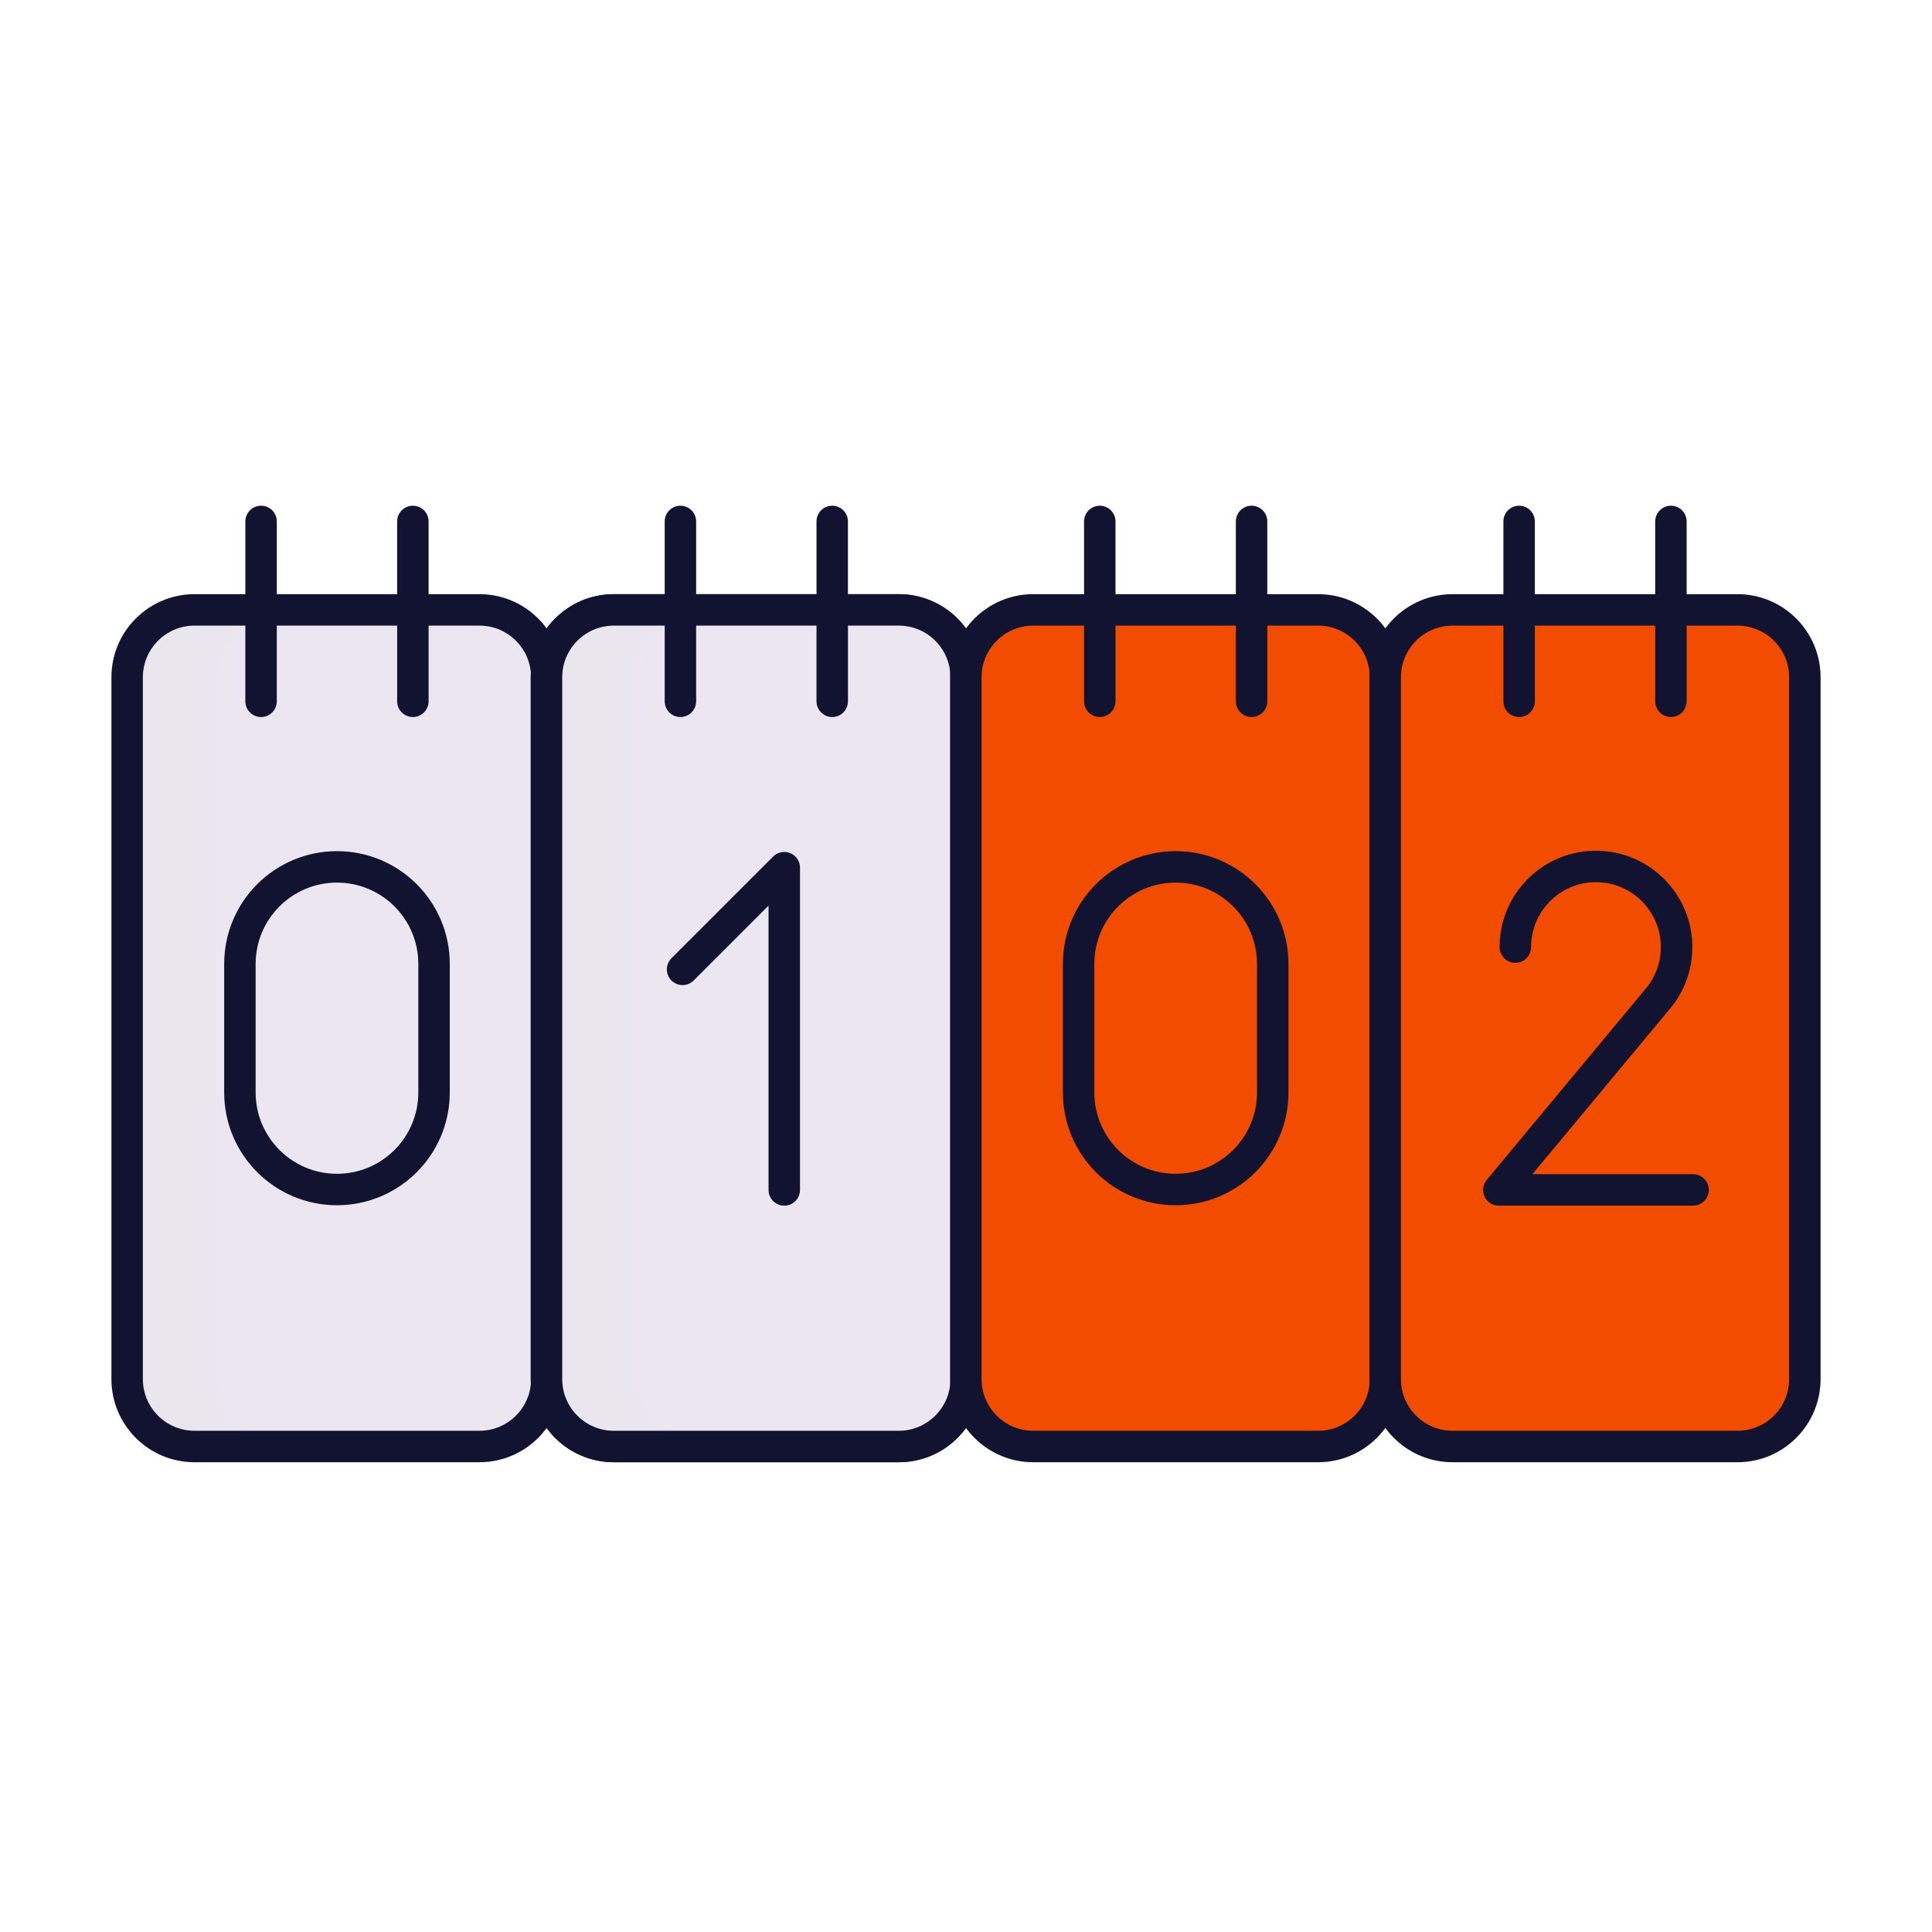
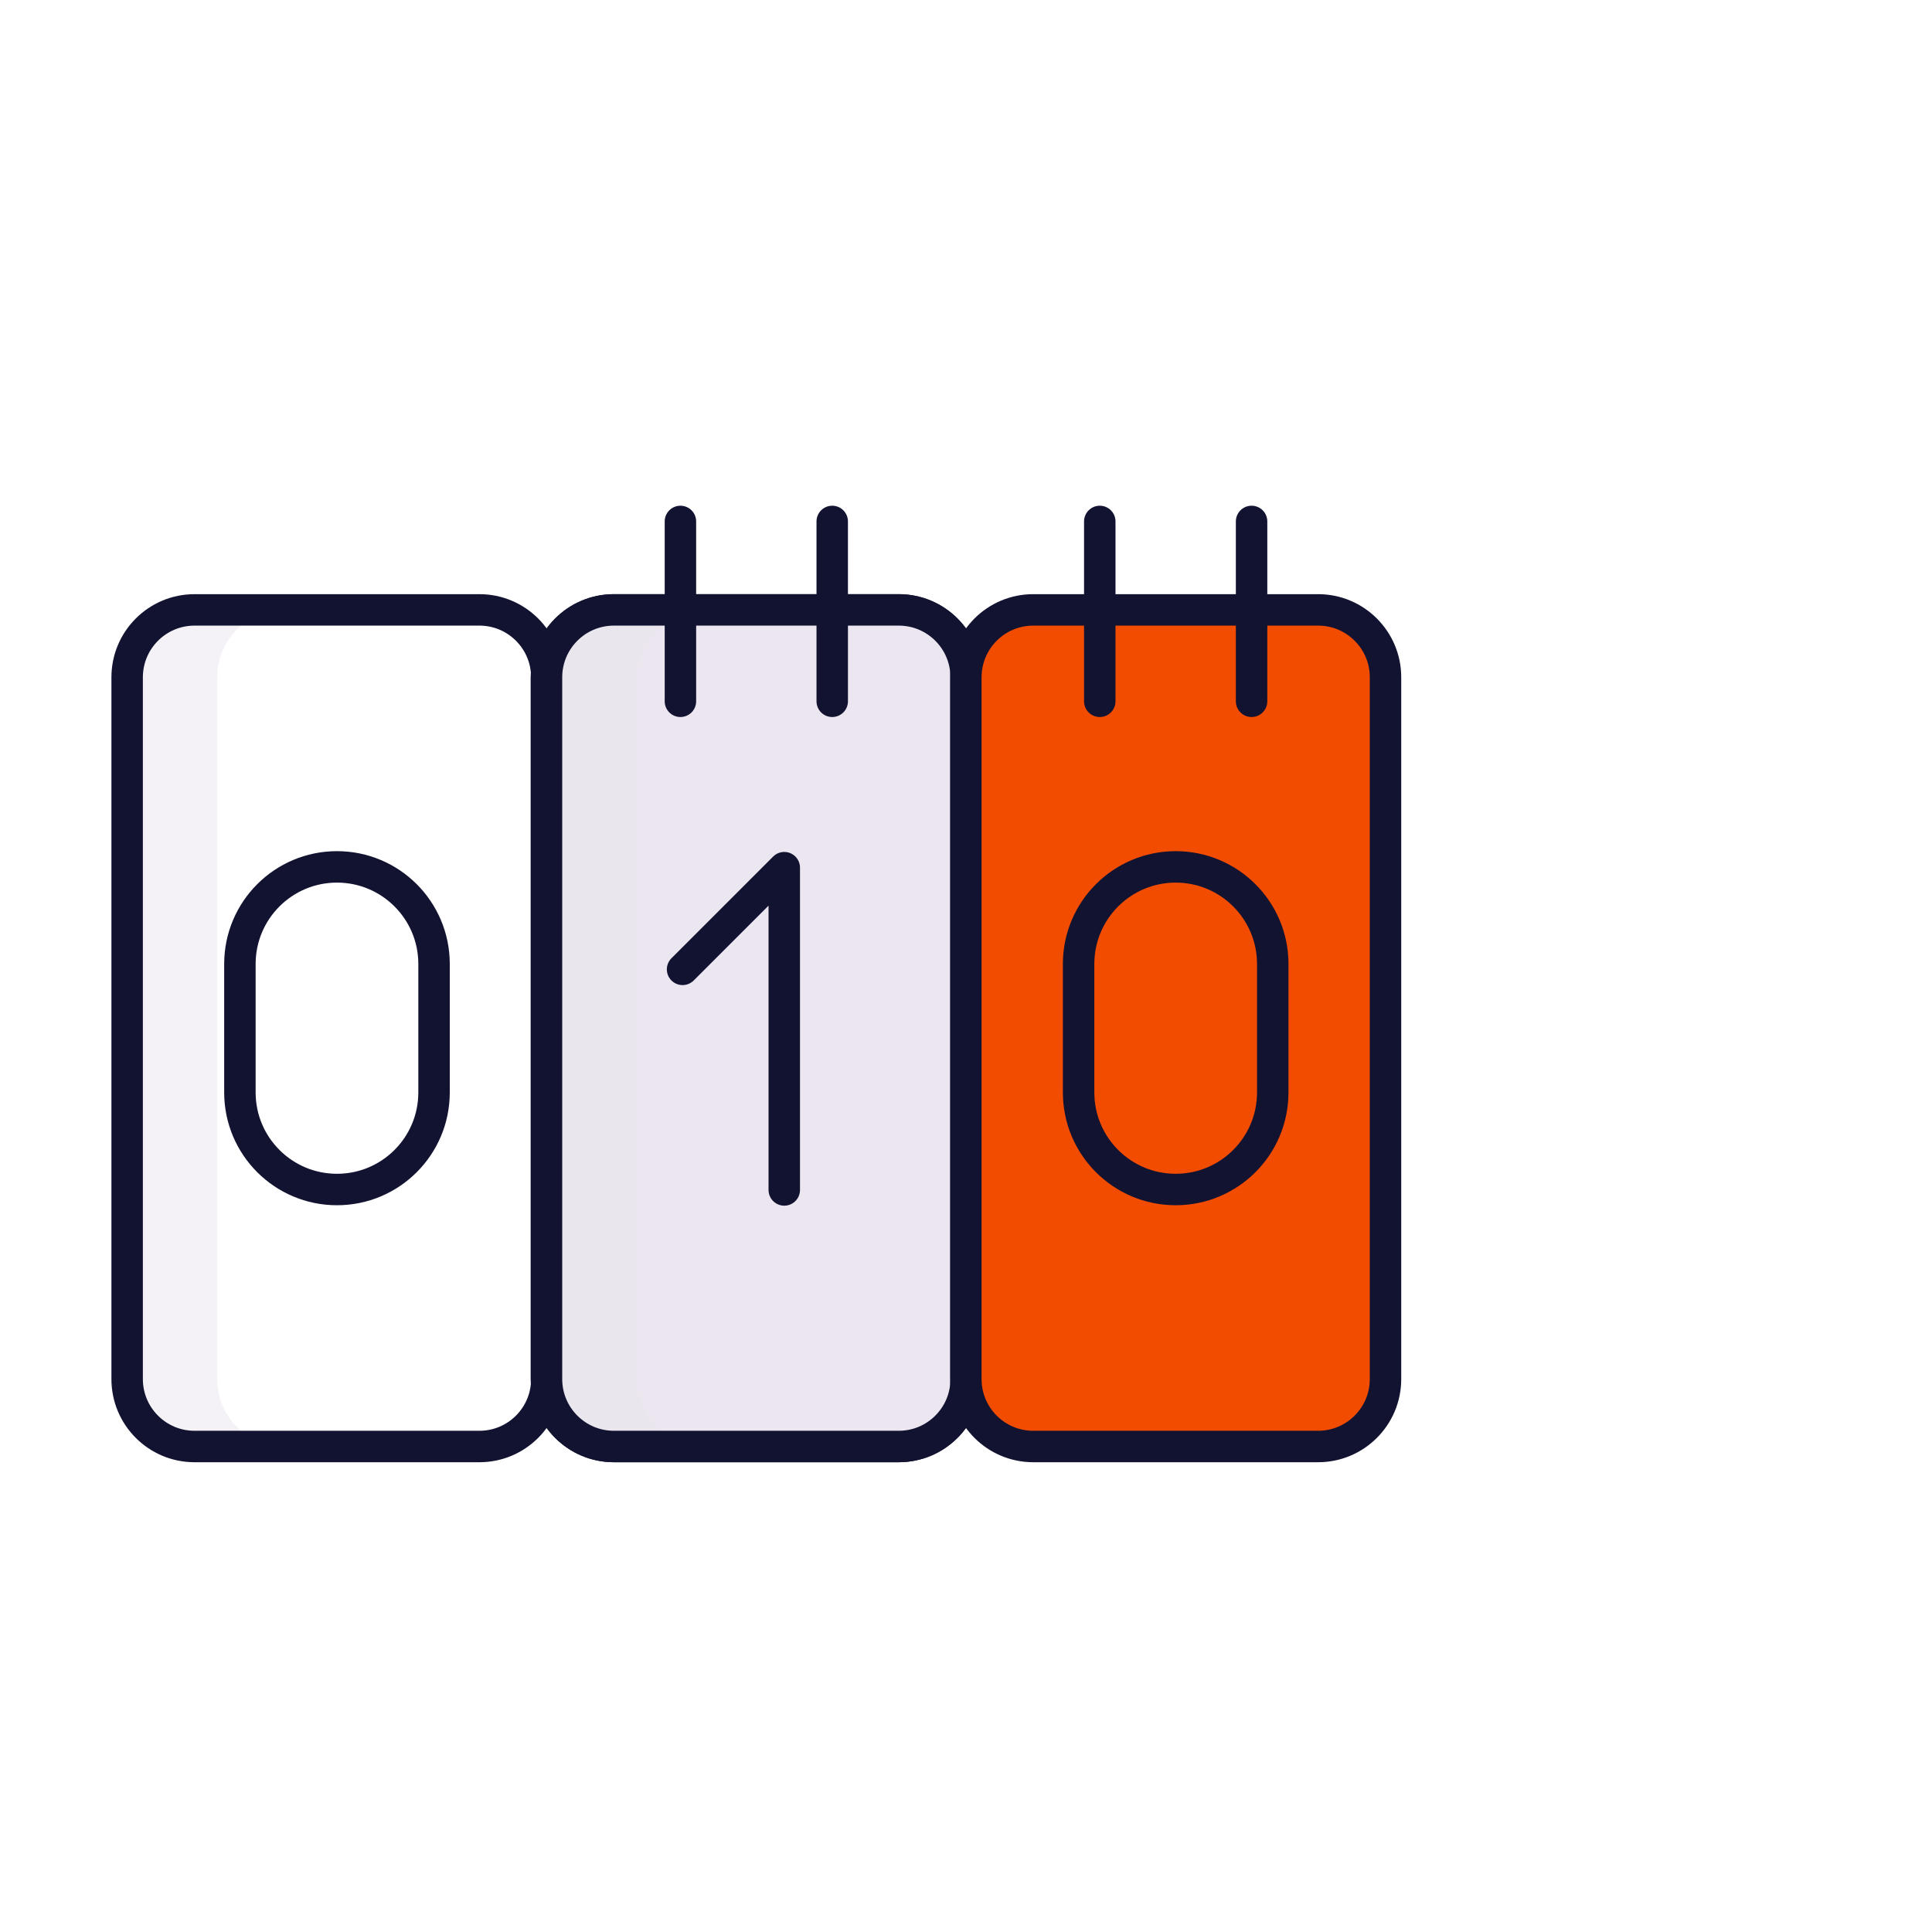
<svg xmlns="http://www.w3.org/2000/svg" width="430" height="430" style="width:100%;height:100%;transform:translate3d(0,0,0);content-visibility:visible" viewBox="0 0 430 430">
  <defs>
    <clipPath id="a">
      <path d="M0 0h430v430H0z" />
    </clipPath>
    <clipPath id="b">
      <path d="M0 0h430v430H0z" />
    </clipPath>
    <clipPath id="f">
-       <path d="M0 0h430v430H0z" />
-     </clipPath>
+       </clipPath>
    <clipPath id="e">
      <path d="M0 0h430v430H0z" />
    </clipPath>
    <clipPath id="d">
      <path d="M0 0h430v430H0z" />
    </clipPath>
    <clipPath id="c">
      <path d="M0 0h430v430H0z" />
    </clipPath>
  </defs>
  <g clip-path="url(#a)">
    <g clip-path="url(#b)" style="display:block">
      <g clip-path="url(#c)" style="display:block" transform="translate(-140)">
        <g style="display:block">
-           <path fill="#EBE6EF" d="M246.701 321.945h-63.402c-8.284 0-15-6.716-15-15V150.741c0-8.284 6.716-15 15-15h63.402c8.284 0 15 6.716 15 15v156.204c0 8.284-6.716 15-15 15z" class="secondary" />
          <path fill="none" stroke="#121331" stroke-linecap="round" stroke-linejoin="round" stroke-width="7" d="M215 264.747s0 0 0 0c11.932 0 21.605-9.673 21.605-21.605v-28.598c0-11.932-9.673-21.605-21.605-21.605 0 0 0 0 0 0-11.932 0-21.605 9.673-21.605 21.605v28.598c0 11.932 9.673 21.605 21.605 21.605z" class="primary" />
        </g>
        <g style="display:none">
          <path class="secondary" />
          <path fill="none" class="primary" />
        </g>
        <g style="display:none">
          <path class="secondary" />
          <path fill="none" class="primary" />
        </g>
        <g style="display:none">
          <path class="secondary" />
          <path fill="none" class="primary" />
        </g>
        <path fill="#EBE6EF" fill-opacity=".5" d="M2.5 78.102V-78.102c0-8.284 6.716-15 15-15h-20c-8.284 0-15 6.716-15 15V78.102c0 8.284 6.716 15 15 15h20c-8.284 0-15-6.716-15-15z" class="secondary" style="mix-blend-mode:multiply;display:block" transform="translate(185.836 228.847)" />
        <path fill="none" stroke="#121331" stroke-linecap="round" stroke-linejoin="round" stroke-width="7" d="M31.701 93.102h-63.402c-8.284 0-15-6.716-15-15V-78.102c0-8.284 6.716-15 15-15h63.402c8.284 0 15 6.716 15 15V78.102c0 8.284-6.716 15-15 15z" class="primary" style="display:block" transform="translate(215 228.843)" />
        <path fill="none" class="primary" style="display:none" />
        <path fill="none" class="primary" style="display:none" />
        <path fill="none" class="primary" style="display:none" />
-         <path fill="none" stroke="#121331" stroke-linecap="round" stroke-linejoin="round" stroke-width="7" d="M198.107 156.085v-40.03m33.786 40.03v-40.03" class="primary" style="display:block" />
      </g>
      <g clip-path="url(#d)" style="display:block" transform="translate(-46.667)">
        <g style="display:block">
          <path fill="none" stroke="#121331" stroke-linecap="round" stroke-linejoin="round" stroke-width="7" d="M246.701 321.945h-63.402c-8.284 0-15-6.716-15-15V150.741c0-8.284 6.716-15 15-15h63.402c8.284 0 15 6.716 15 15v156.204c0 8.284-6.716 15-15 15z" class="primary" />
          <path fill="#EBE6EF" d="M246.701 321.945h-63.402c-8.284 0-15-6.716-15-15V150.741c0-8.284 6.716-15 15-15h63.402c8.284 0 15 6.716 15 15v156.204c0 8.284-6.716 15-15 15z" class="secondary" />
          <path fill="none" stroke="#121331" stroke-linecap="round" stroke-linejoin="round" stroke-width="7" d="m198.585 215.749 22.635-22.635v71.729" class="primary" />
        </g>
        <g style="display:none">
          <path class="secondary" />
          <path fill="none" class="primary" />
        </g>
        <g style="display:none">
          <path class="secondary" />
          <path fill="none" class="primary" />
        </g>
        <g style="display:none">
          <path class="secondary" />
          <path fill="none" class="primary" />
        </g>
        <path fill="#EBE6EF" fill-opacity=".5" d="M2.5 78.102V-78.102c0-8.284 6.716-15 15-15h-20c-8.284 0-15 6.716-15 15V78.102c0 8.284 6.716 15 15 15h20c-8.284 0-15-6.716-15-15z" class="secondary" style="mix-blend-mode:multiply;display:block" transform="translate(185.836 228.847)" />
        <path fill="none" stroke="#121331" stroke-linecap="round" stroke-linejoin="round" stroke-width="7" d="M31.701 93.102h-63.402c-8.284 0-15-6.716-15-15V-78.102c0-8.284 6.716-15 15-15h63.402c8.284 0 15 6.716 15 15V78.102c0 8.284-6.716 15-15 15z" class="primary" style="display:block" transform="translate(215 228.843)" />
        <path fill="none" class="primary" style="display:none" />
        <path fill="none" class="primary" style="display:none" />
        <path fill="none" class="primary" style="display:none" />
        <path fill="none" stroke="#121331" stroke-linecap="round" stroke-linejoin="round" stroke-width="7" d="M198.107 156.085v-40.03m33.786 40.03v-40.03" class="primary" style="display:block" />
      </g>
      <g clip-path="url(#e)" style="display:block" transform="translate(46.667)">
        <g style="display:block">
          <path fill="#F24C00" d="M246.701 321.945h-63.402c-8.284 0-15-6.716-15-15V150.741c0-8.284 6.716-15 15-15h63.402c8.284 0 15 6.716 15 15v156.204c0 8.284-6.716 15-15 15z" class="tertiary" />
          <path fill="none" stroke="#121331" stroke-linecap="round" stroke-linejoin="round" stroke-width="7" d="M215 264.747s0 0 0 0c11.932 0 21.605-9.673 21.605-21.605v-28.598c0-11.932-9.673-21.605-21.605-21.605 0 0 0 0 0 0-11.932 0-21.605 9.673-21.605 21.605v28.598c0 11.932 9.673 21.605 21.605 21.605z" class="primary" />
        </g>
        <g style="display:none">
          <path class="tertiary" />
          <path fill="none" class="primary" />
        </g>
        <g style="display:none">
          <path class="tertiary" />
          <path fill="none" class="primary" />
        </g>
        <g style="display:none">
          <path class="tertiary" />
-           <path fill="none" class="primary" />
        </g>
        <path fill="#F24C00" fill-opacity=".5" d="M2.5 78.102V-78.102c0-8.284 6.716-15 15-15h-20c-8.284 0-15 6.716-15 15V78.102c0 8.284 6.716 15 15 15h20c-8.284 0-15-6.716-15-15z" class="tertiary" style="mix-blend-mode:multiply;display:block" transform="translate(185.836 228.847)" />
        <path fill="none" stroke="#121331" stroke-linecap="round" stroke-linejoin="round" stroke-width="7" d="M31.701 93.102h-63.402c-8.284 0-15-6.716-15-15V-78.102c0-8.284 6.716-15 15-15h63.402c8.284 0 15 6.716 15 15V78.102c0 8.284-6.716 15-15 15z" class="primary" style="display:block" transform="translate(215 228.843)" />
        <path fill="none" class="primary" style="display:none" />
        <path fill="none" class="primary" style="display:none" />
        <path fill="none" class="primary" style="display:none" />
        <path fill="none" stroke="#121331" stroke-linecap="round" stroke-linejoin="round" stroke-width="7" d="M198.107 156.085v-40.03m33.786 40.03v-40.03" class="primary" style="display:block" />
      </g>
      <g clip-path="url(#f)" style="display:block" transform="translate(140)">
        <g style="display:block">
          <path fill="#F24C00" d="M246.983 321.949h-63.402c-8.284 0-15-6.716-15-15V150.745c0-8.284 6.716-15 15-15h63.402c8.284 0 15 6.716 15 15v156.204c0 8.284-6.716 15-15 15z" class="tertiary" />
          <path fill="none" stroke="#121331" stroke-linecap="round" stroke-linejoin="round" stroke-width="7" d="M236.818 264.837H193.6l35.855-43.133a17.889 17.889 0 0 0 3.697-10.908c0-9.916-8.031-17.947-17.947-17.947-9.907 0-17.938 8.031-17.938 17.947" class="primary" />
        </g>
        <g style="display:none">
          <path class="tertiary" />
          <path fill="none" class="primary" />
        </g>
        <g style="display:none">
          <path class="tertiary" />
          <path fill="none" class="primary" />
        </g>
        <g style="display:none">
          <path class="tertiary" />
          <path fill="none" class="primary" />
        </g>
        <path fill="#F24C00" fill-opacity=".5" d="M2.5 78.102V-78.102c0-8.284 6.716-15 15-15h-20c-8.284 0-15 6.716-15 15V78.102c0 8.284 6.716 15 15 15h20c-8.284 0-15-6.716-15-15z" class="tertiary" style="mix-blend-mode:multiply;display:block" transform="translate(185.836 228.847)" />
        <path fill="none" stroke="#121331" stroke-linecap="round" stroke-linejoin="round" stroke-width="7" d="M31.701 93.102h-63.402c-8.284 0-15-6.716-15-15V-78.102c0-8.284 6.716-15 15-15h63.402c8.284 0 15 6.716 15 15V78.102c0 8.284-6.716 15-15 15z" class="primary" style="display:block" transform="translate(215 228.843)" />
        <path fill="none" class="primary" style="display:none" />
        <path fill="none" class="primary" style="display:none" />
-         <path fill="none" class="primary" style="display:none" />
        <path fill="none" stroke="#121331" stroke-linecap="round" stroke-linejoin="round" stroke-width="7" d="M198.107 156.085v-40.03m33.786 40.03v-40.03" class="primary" style="display:block" />
      </g>
    </g>
  </g>
</svg>